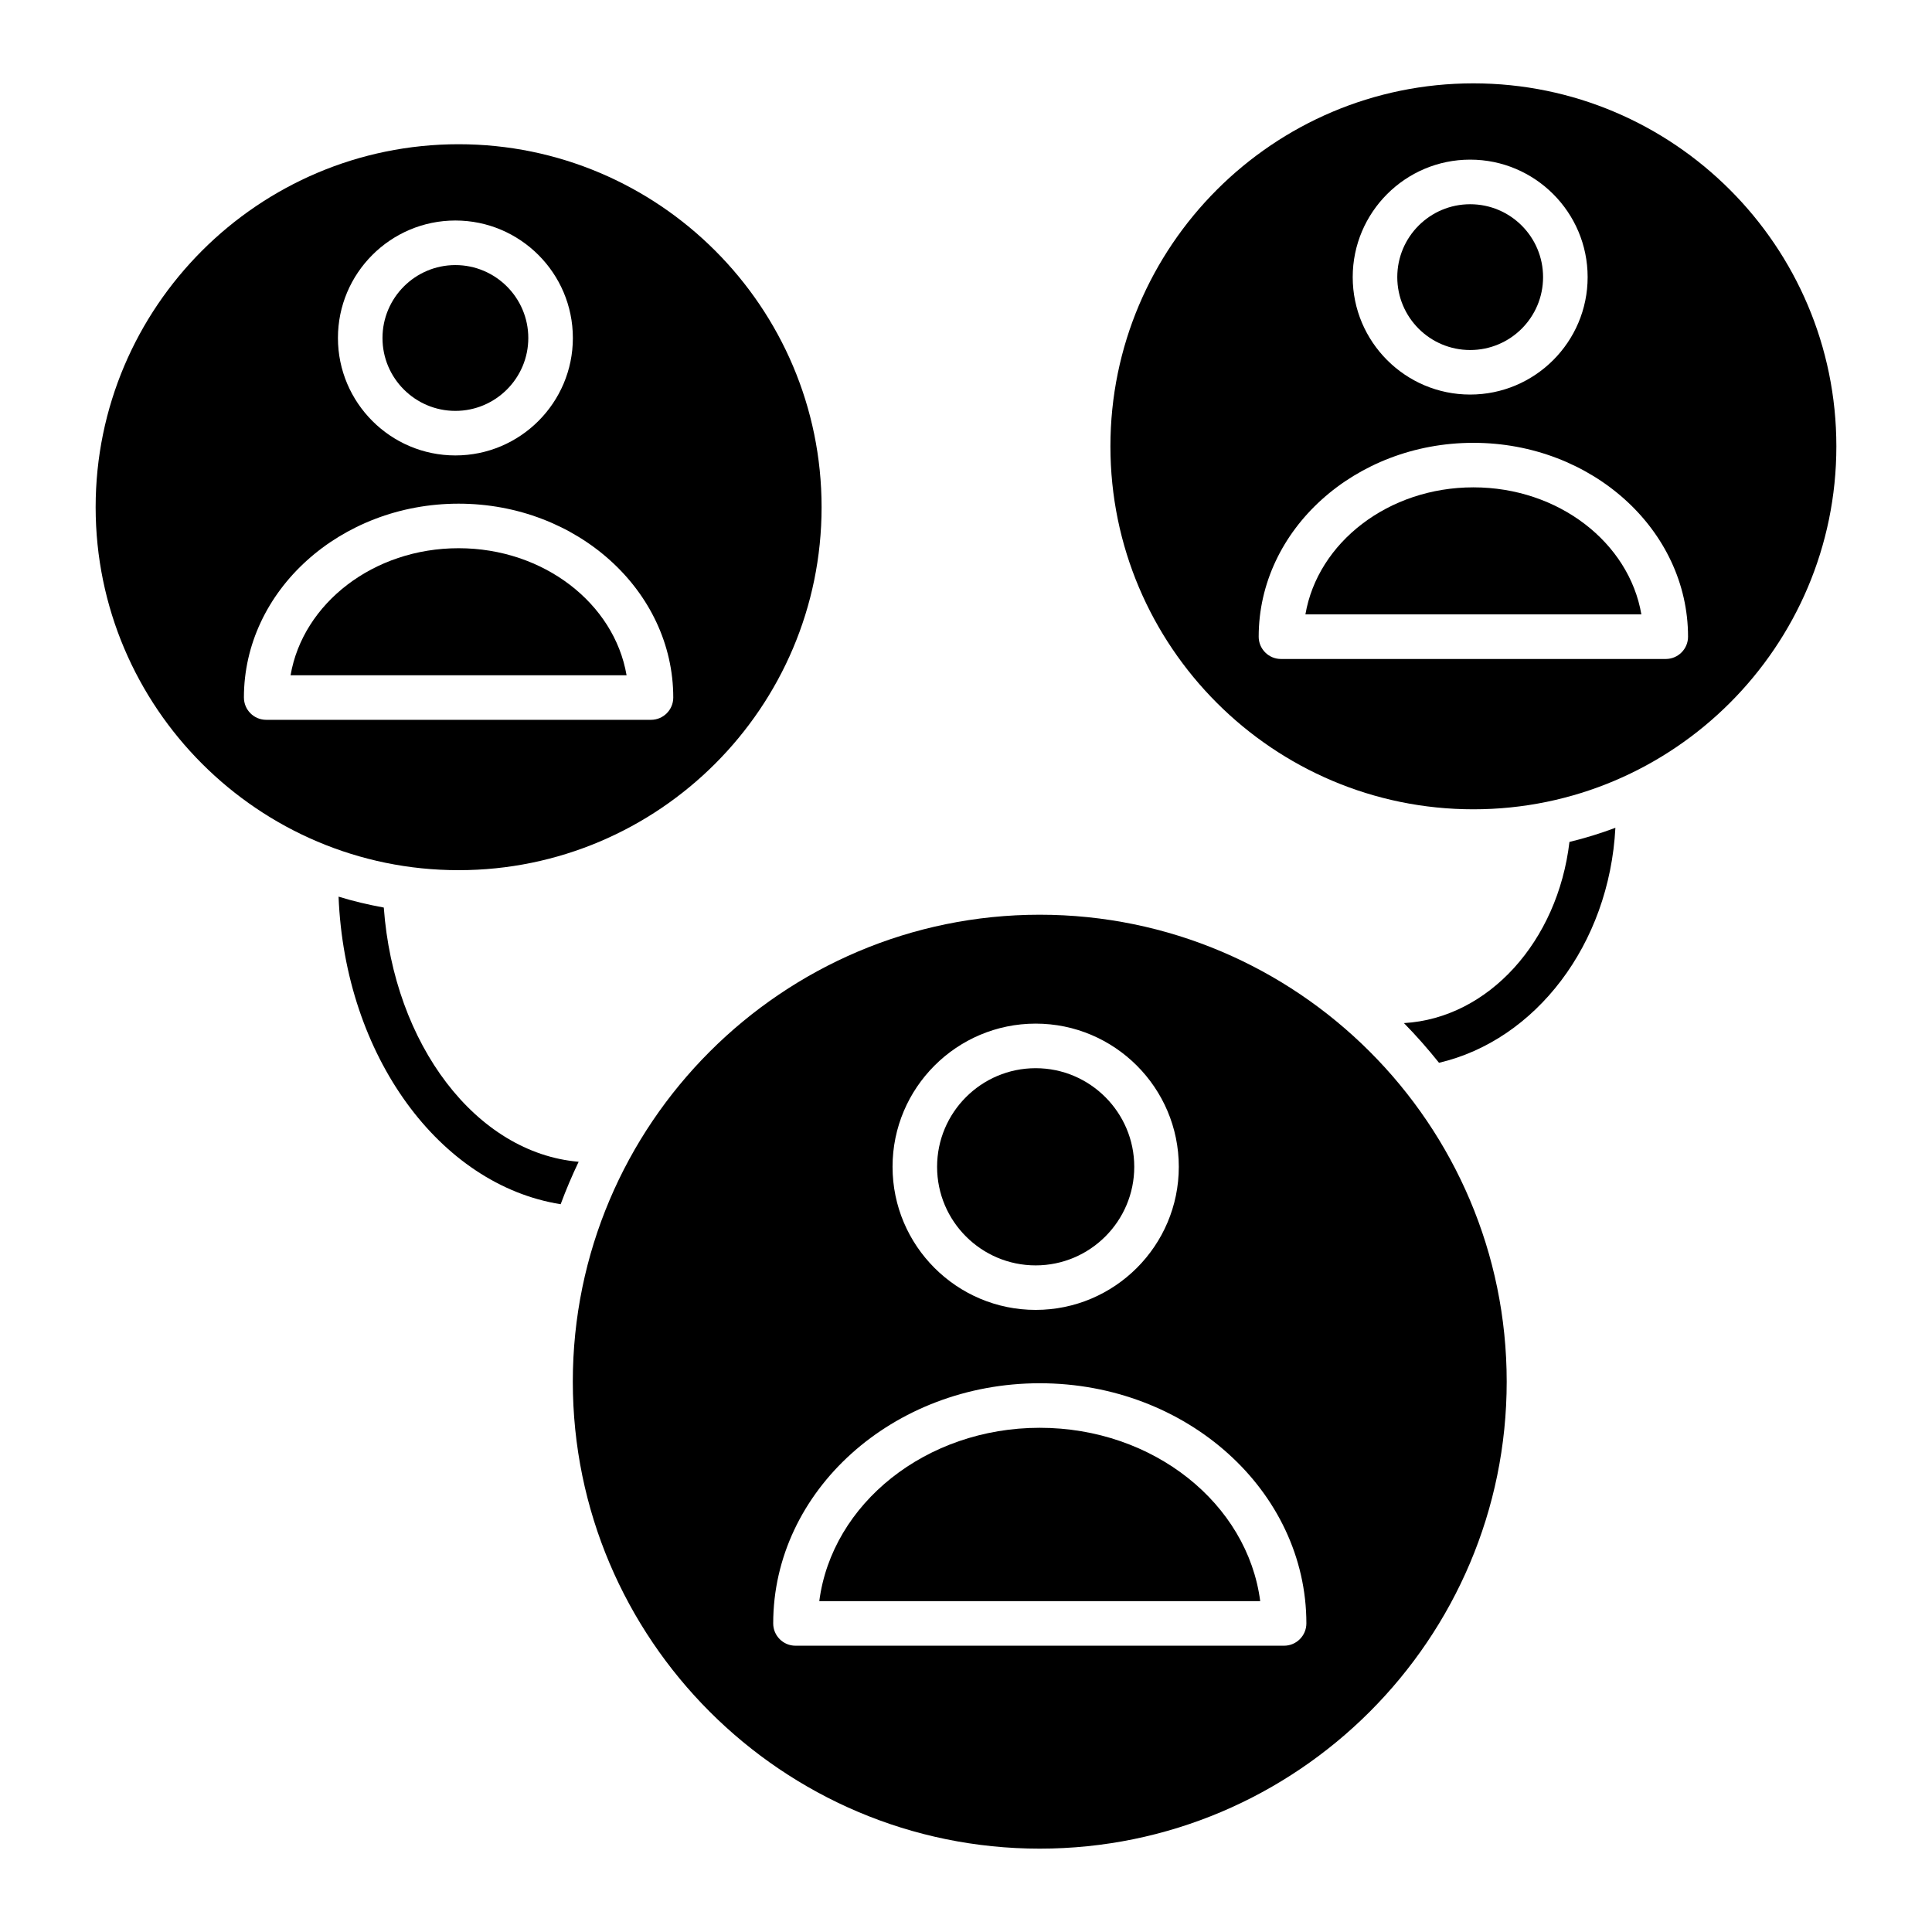
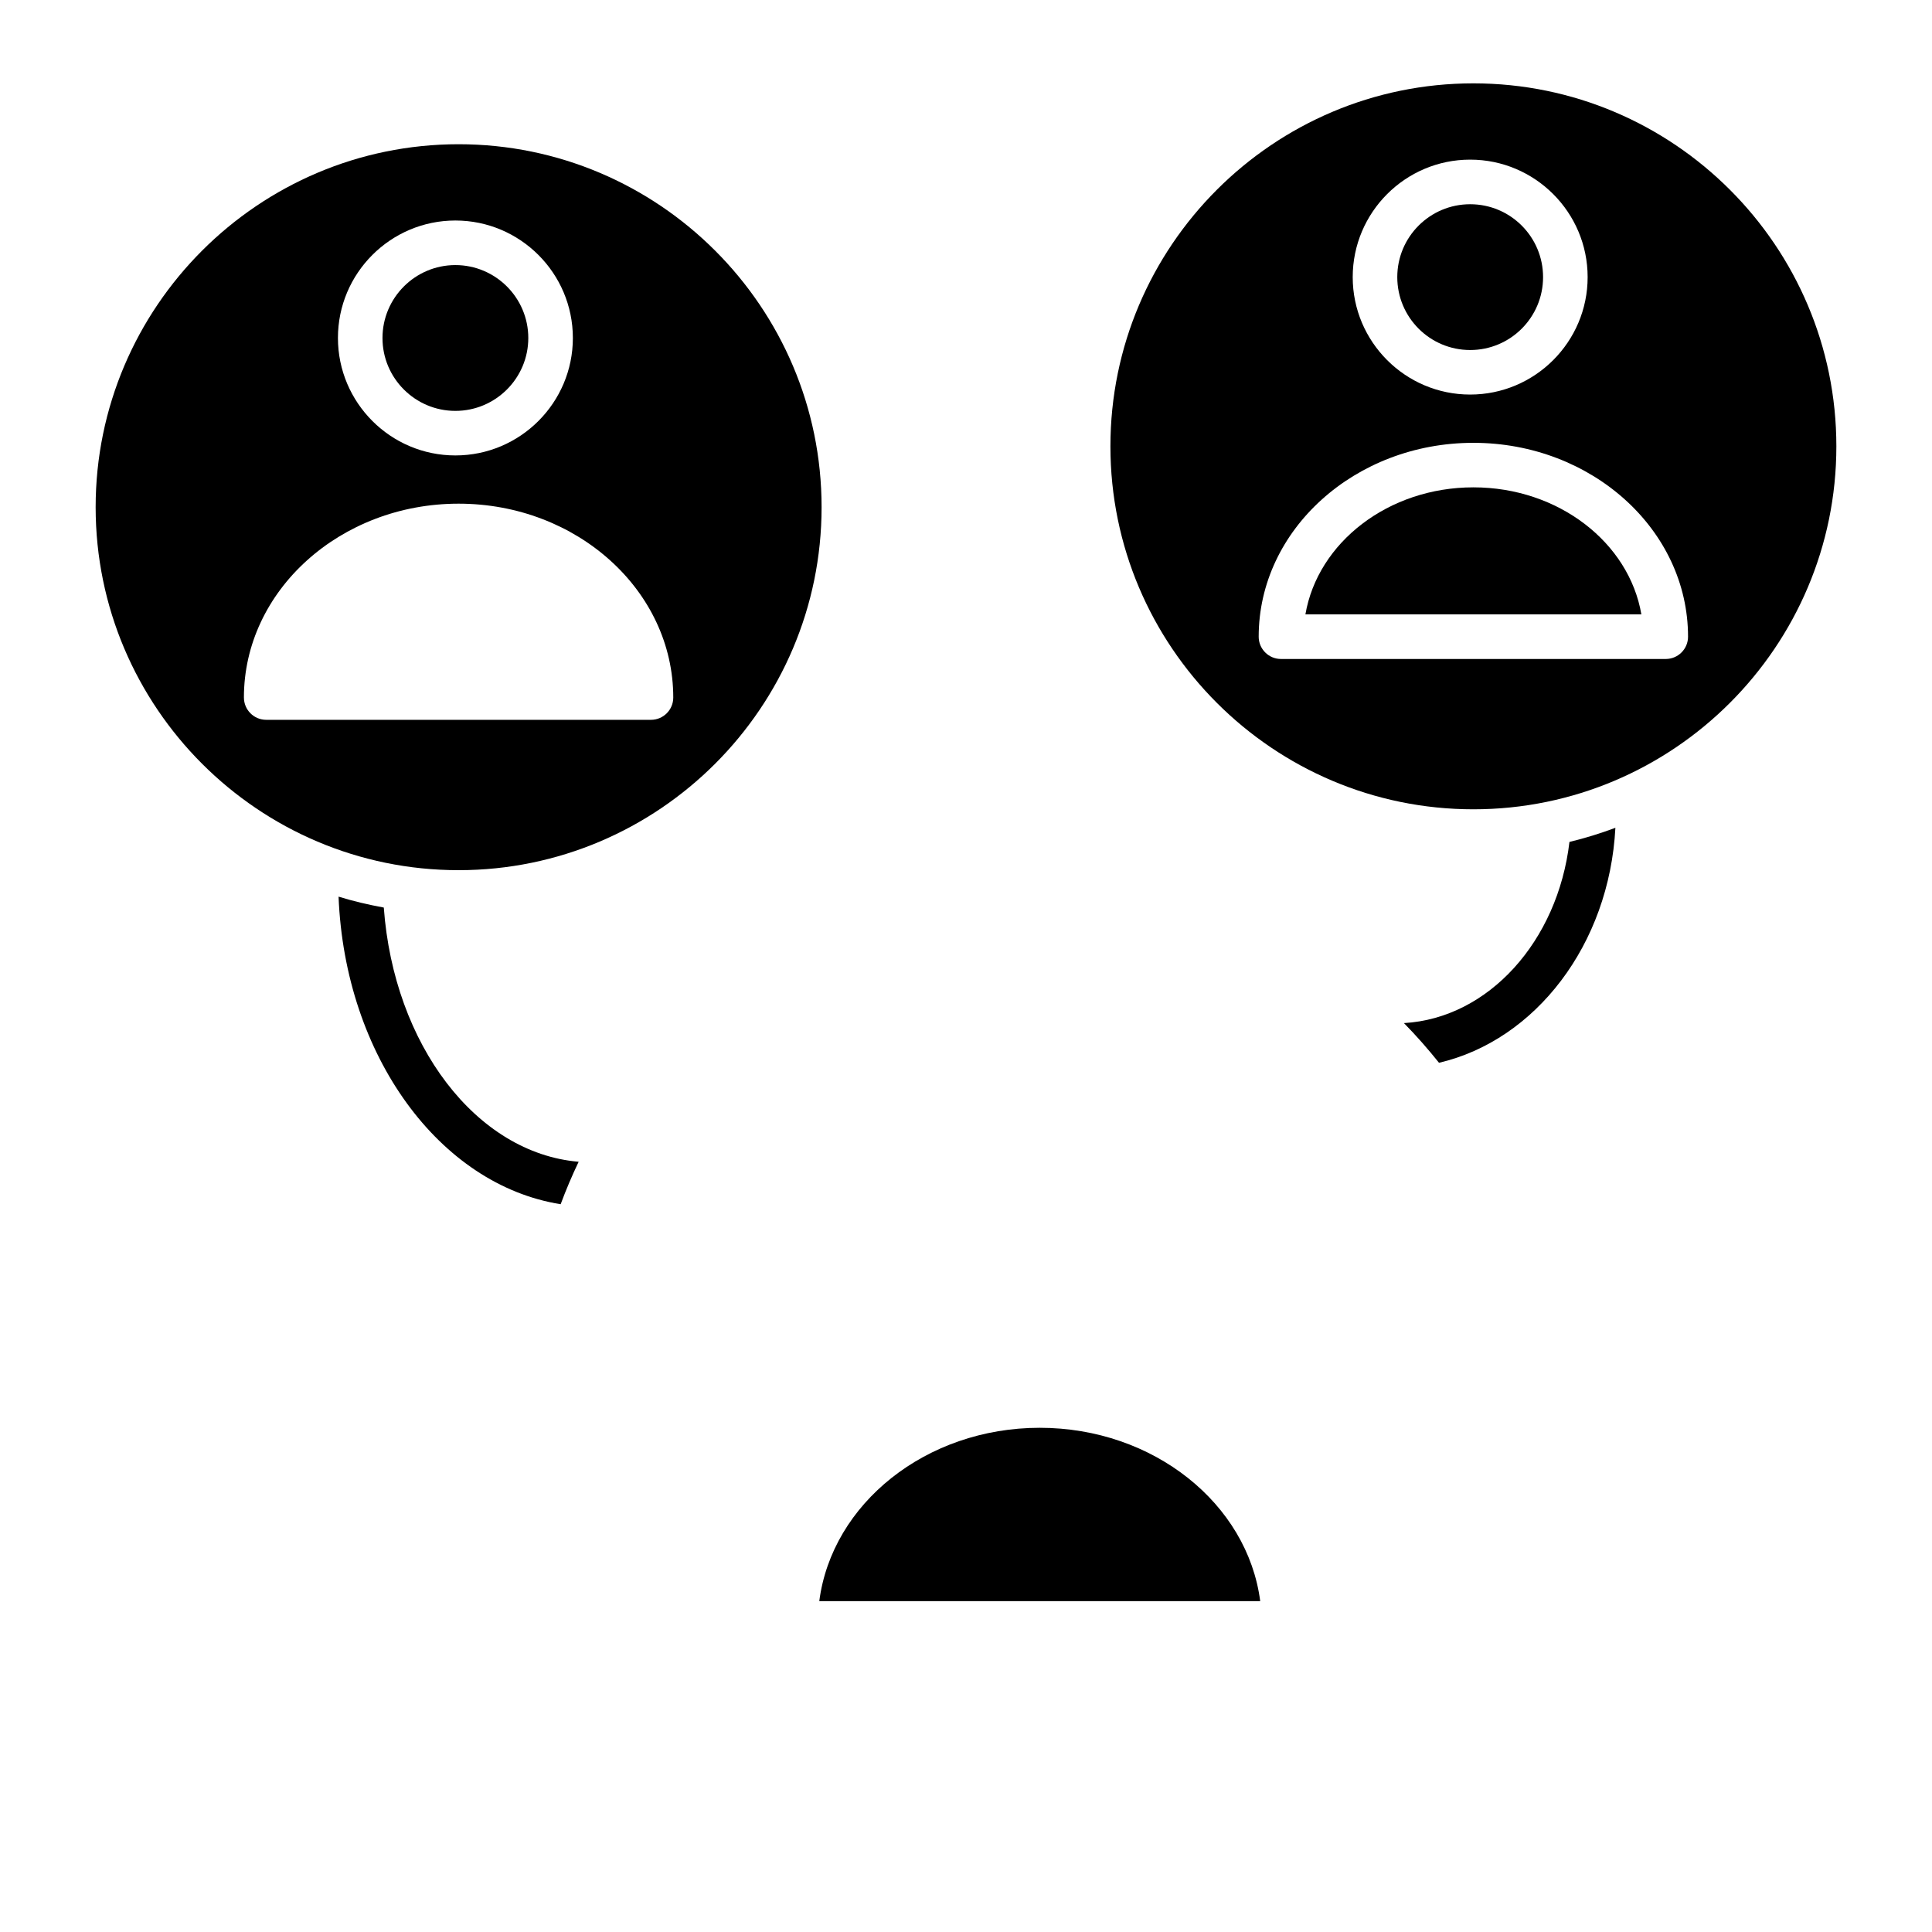
<svg xmlns="http://www.w3.org/2000/svg" fill="#000000" width="800px" height="800px" version="1.1" viewBox="144 144 512 512">
  <g>
    <path d="m534.46 166.09c-53.035 0-96.188 43.148-96.188 96.188 0 53.043 43.148 96.195 96.188 96.195 53.043 0 96.195-43.156 96.195-96.195 0-53.043-43.152-96.188-96.195-96.188zm-0.852 20.215c17.168 0 31.133 13.965 31.133 31.133 0 17.16-13.965 31.125-31.133 31.125s-31.125-13.965-31.125-31.125c0-17.168 13.957-31.133 31.125-31.133zm51.84 132.33h-101.98c-3.258 0-5.902-2.644-5.902-5.902 0-28.332 25.52-51.379 56.891-51.379 31.371 0 56.891 23.051 56.891 51.379 0 3.258-2.644 5.902-5.902 5.902z" />
-     <path d="m310.05 322.95c-3.266-19.027-21.953-33.668-44.523-33.668s-41.258 14.641-44.523 33.668z" />
-     <path d="m418.46 479.34c14.406 0 26.129-11.715 26.129-26.121 0-14.414-11.723-26.137-26.129-26.137s-26.121 11.723-26.121 26.137c-0.004 14.41 11.715 26.121 26.121 26.121z" />
    <path d="m361.73 278.41c0-53.043-43.156-96.188-96.195-96.188-53.035 0-96.188 43.148-96.188 96.188 0 53.043 43.148 96.195 96.188 96.195 53.039-0.008 96.195-43.16 96.195-96.195zm-97.047-75.973c17.168 0 31.133 13.965 31.133 31.133 0 17.16-13.965 31.125-31.133 31.125-17.16 0-31.125-13.965-31.125-31.125-0.012-17.168 13.953-31.133 31.125-31.133zm-56.043 126.42c0-28.332 25.52-51.379 56.891-51.379s56.891 23.051 56.891 51.379c0 3.258-2.644 5.902-5.902 5.902h-101.97c-3.262 0-5.906-2.644-5.906-5.902z" />
    <path d="m264.68 252.89c10.66 0 19.324-8.668 19.324-19.316 0-10.66-8.676-19.324-19.324-19.324-10.652 0-19.316 8.668-19.316 19.324-0.012 10.641 8.664 19.316 19.316 19.316z" />
    <path d="m552.93 217.44c0 10.668-8.648 19.32-19.32 19.32-10.668 0-19.316-8.652-19.316-19.32s8.648-19.316 19.316-19.316c10.672 0 19.32 8.648 19.32 19.316" />
    <path d="m578.98 306.82c-3.258-19.027-21.953-33.668-44.516-33.668s-41.258 14.641-44.516 33.668z" />
-     <path d="m419.54 386.41c-68.227 0-123.74 55.512-123.74 123.74 0 68.234 55.504 123.76 123.74 123.76 68.234 0 123.75-55.52 123.75-123.76 0-68.227-55.512-123.74-123.75-123.74zm-1.078 28.859c20.914 0 37.934 17.02 37.934 37.941 0 20.914-17.02 37.926-37.934 37.926-20.914 0-37.926-17.012-37.926-37.926-0.008-20.914 17.012-37.941 37.926-37.941zm65.828 164.86h-129.48c-3.258 0-5.902-2.644-5.902-5.902 0-35.102 31.684-63.652 70.645-63.652 38.957 0 70.652 28.551 70.652 63.652-0.012 3.258-2.656 5.902-5.914 5.902z" />
    <path d="m297.35 451.88c-27.145-2.297-48.996-31.031-51.641-67.367-4.078-0.754-8.086-1.684-11.988-2.891 1.684 42.188 26.781 76.414 58.859 81.508 1.422-3.836 3.016-7.582 4.769-11.25z" />
    <path d="m559.92 367.12c-3.094 26.277-21.395 46.703-43.863 48.012 3.281 3.336 6.367 6.856 9.297 10.516 25.586-5.984 45.121-31.332 46.742-62.27-3.965 1.484-8.012 2.734-12.176 3.742z" />
    <path d="m477.97 568.32c-3.344-25.812-28.262-45.941-58.434-45.941-30.172 0-55.082 20.129-58.418 45.941z" />
  </g>
</svg>